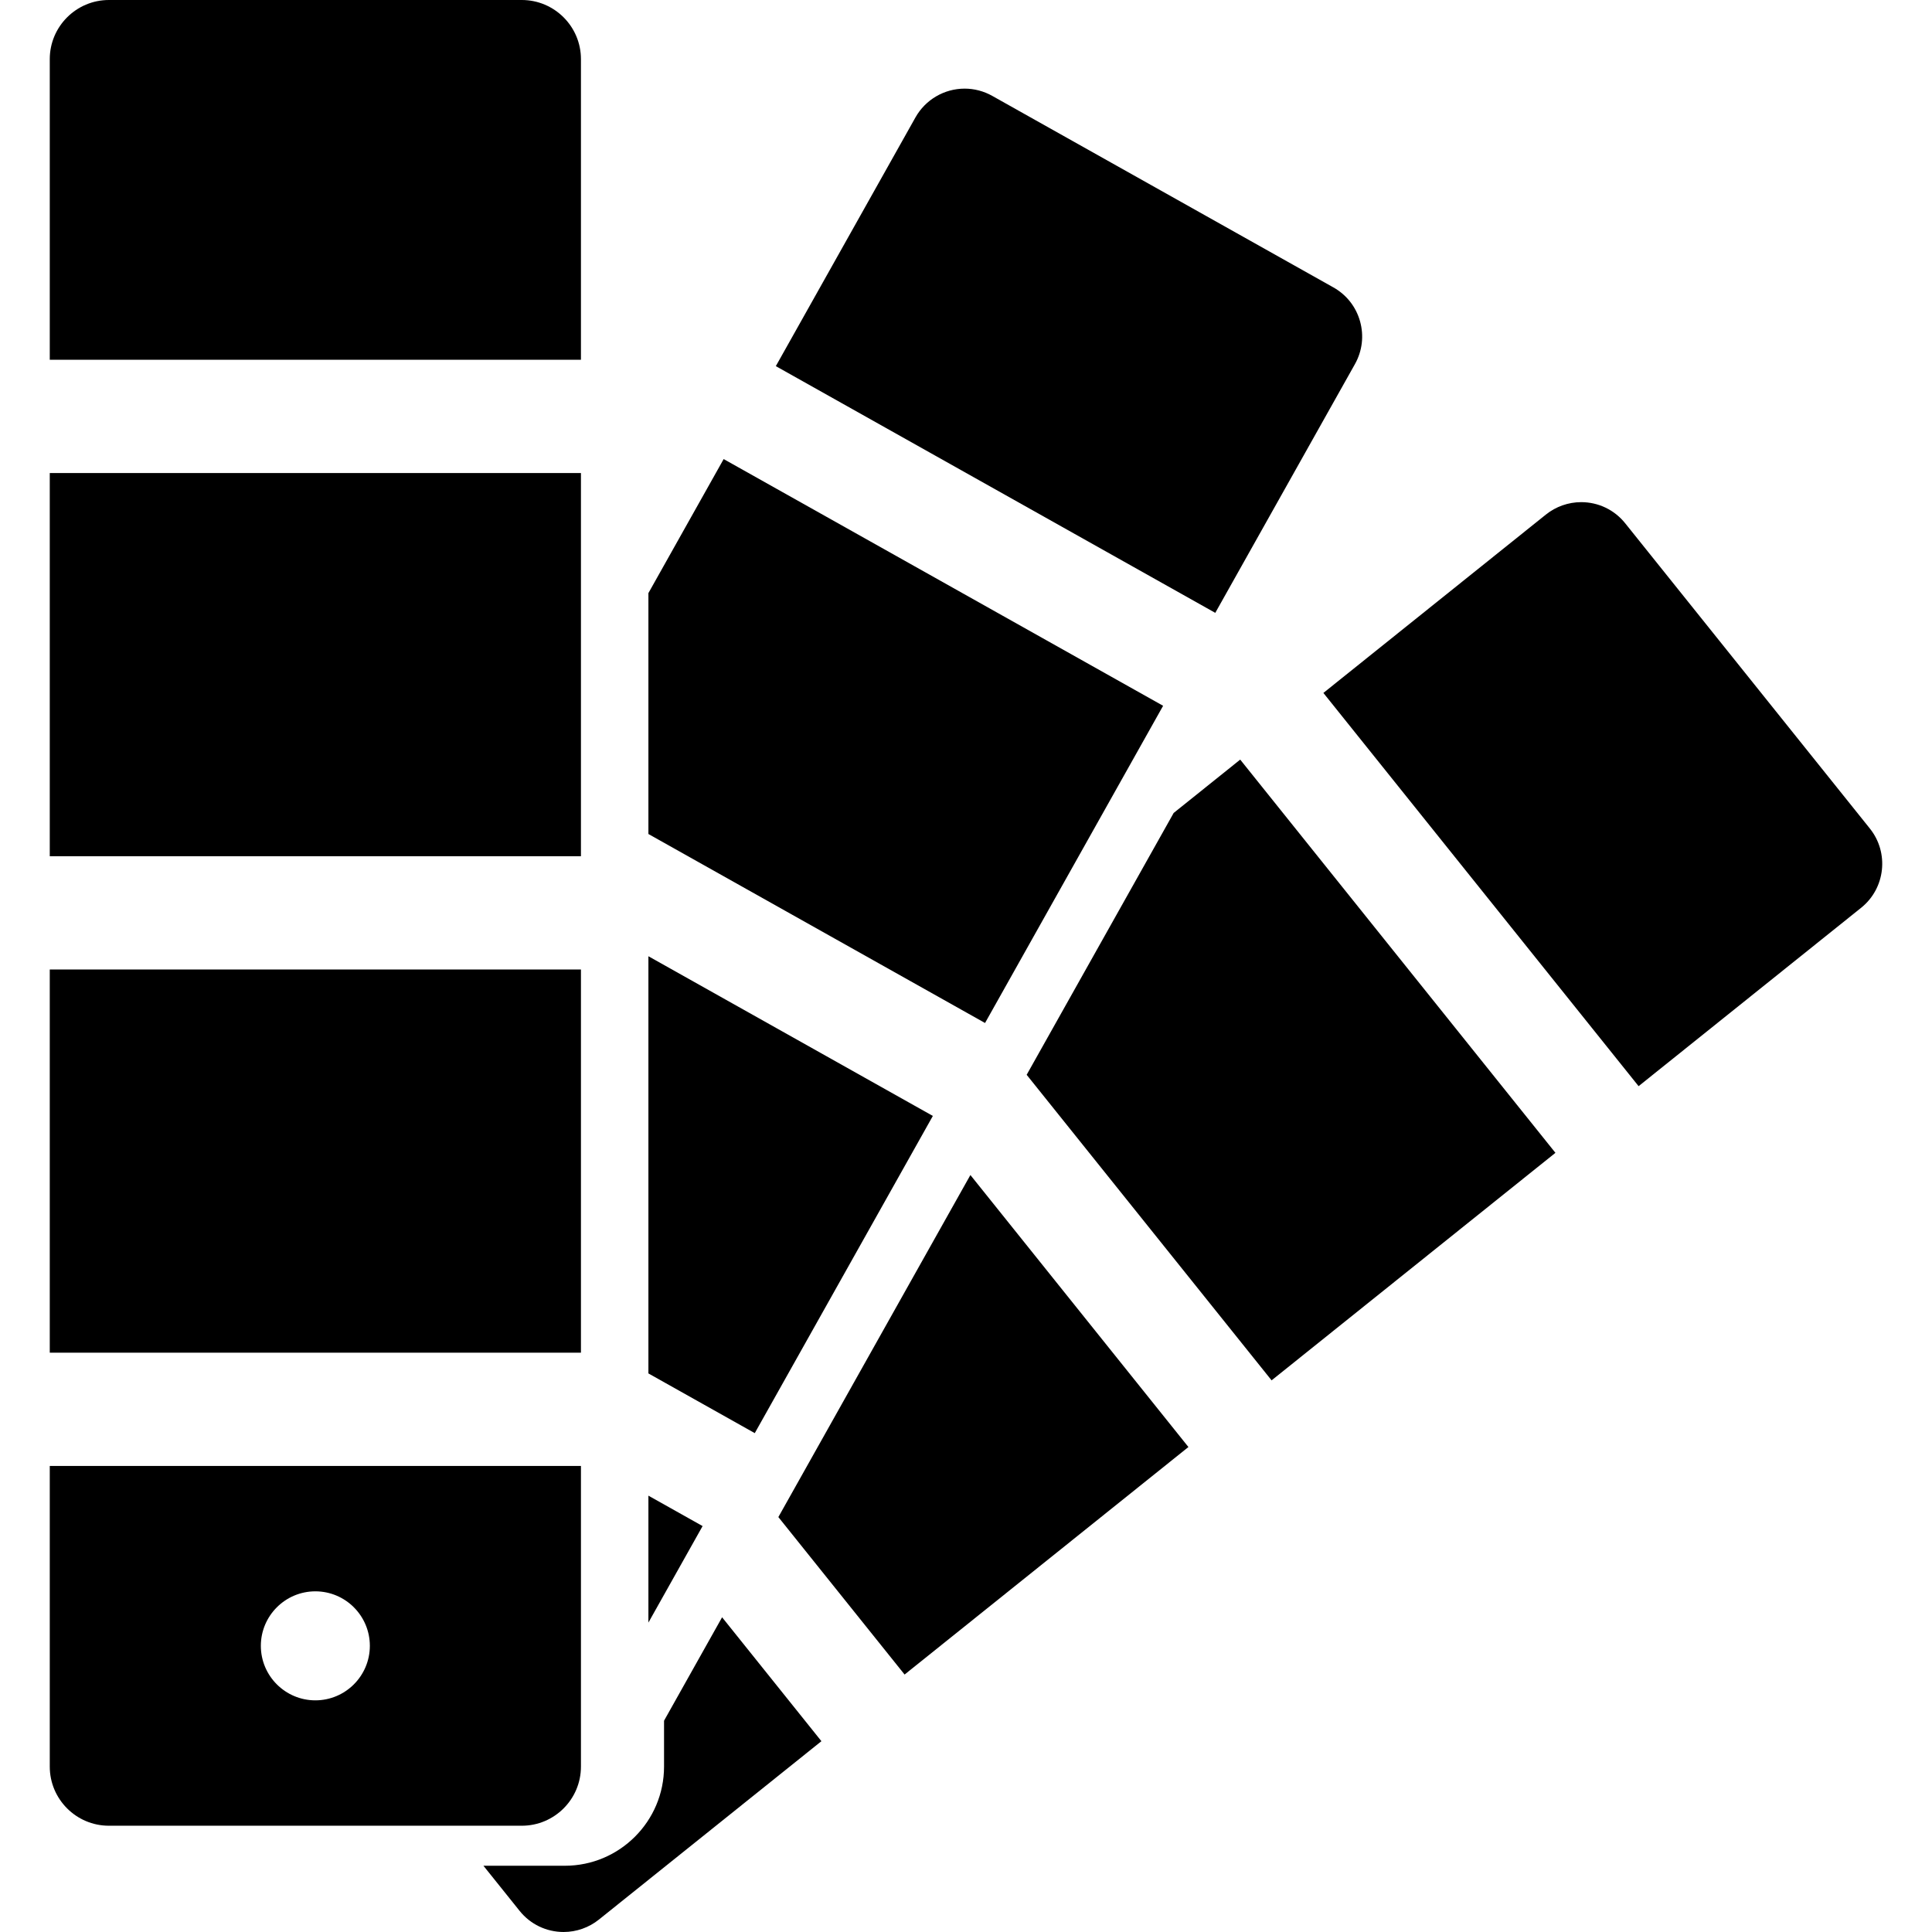
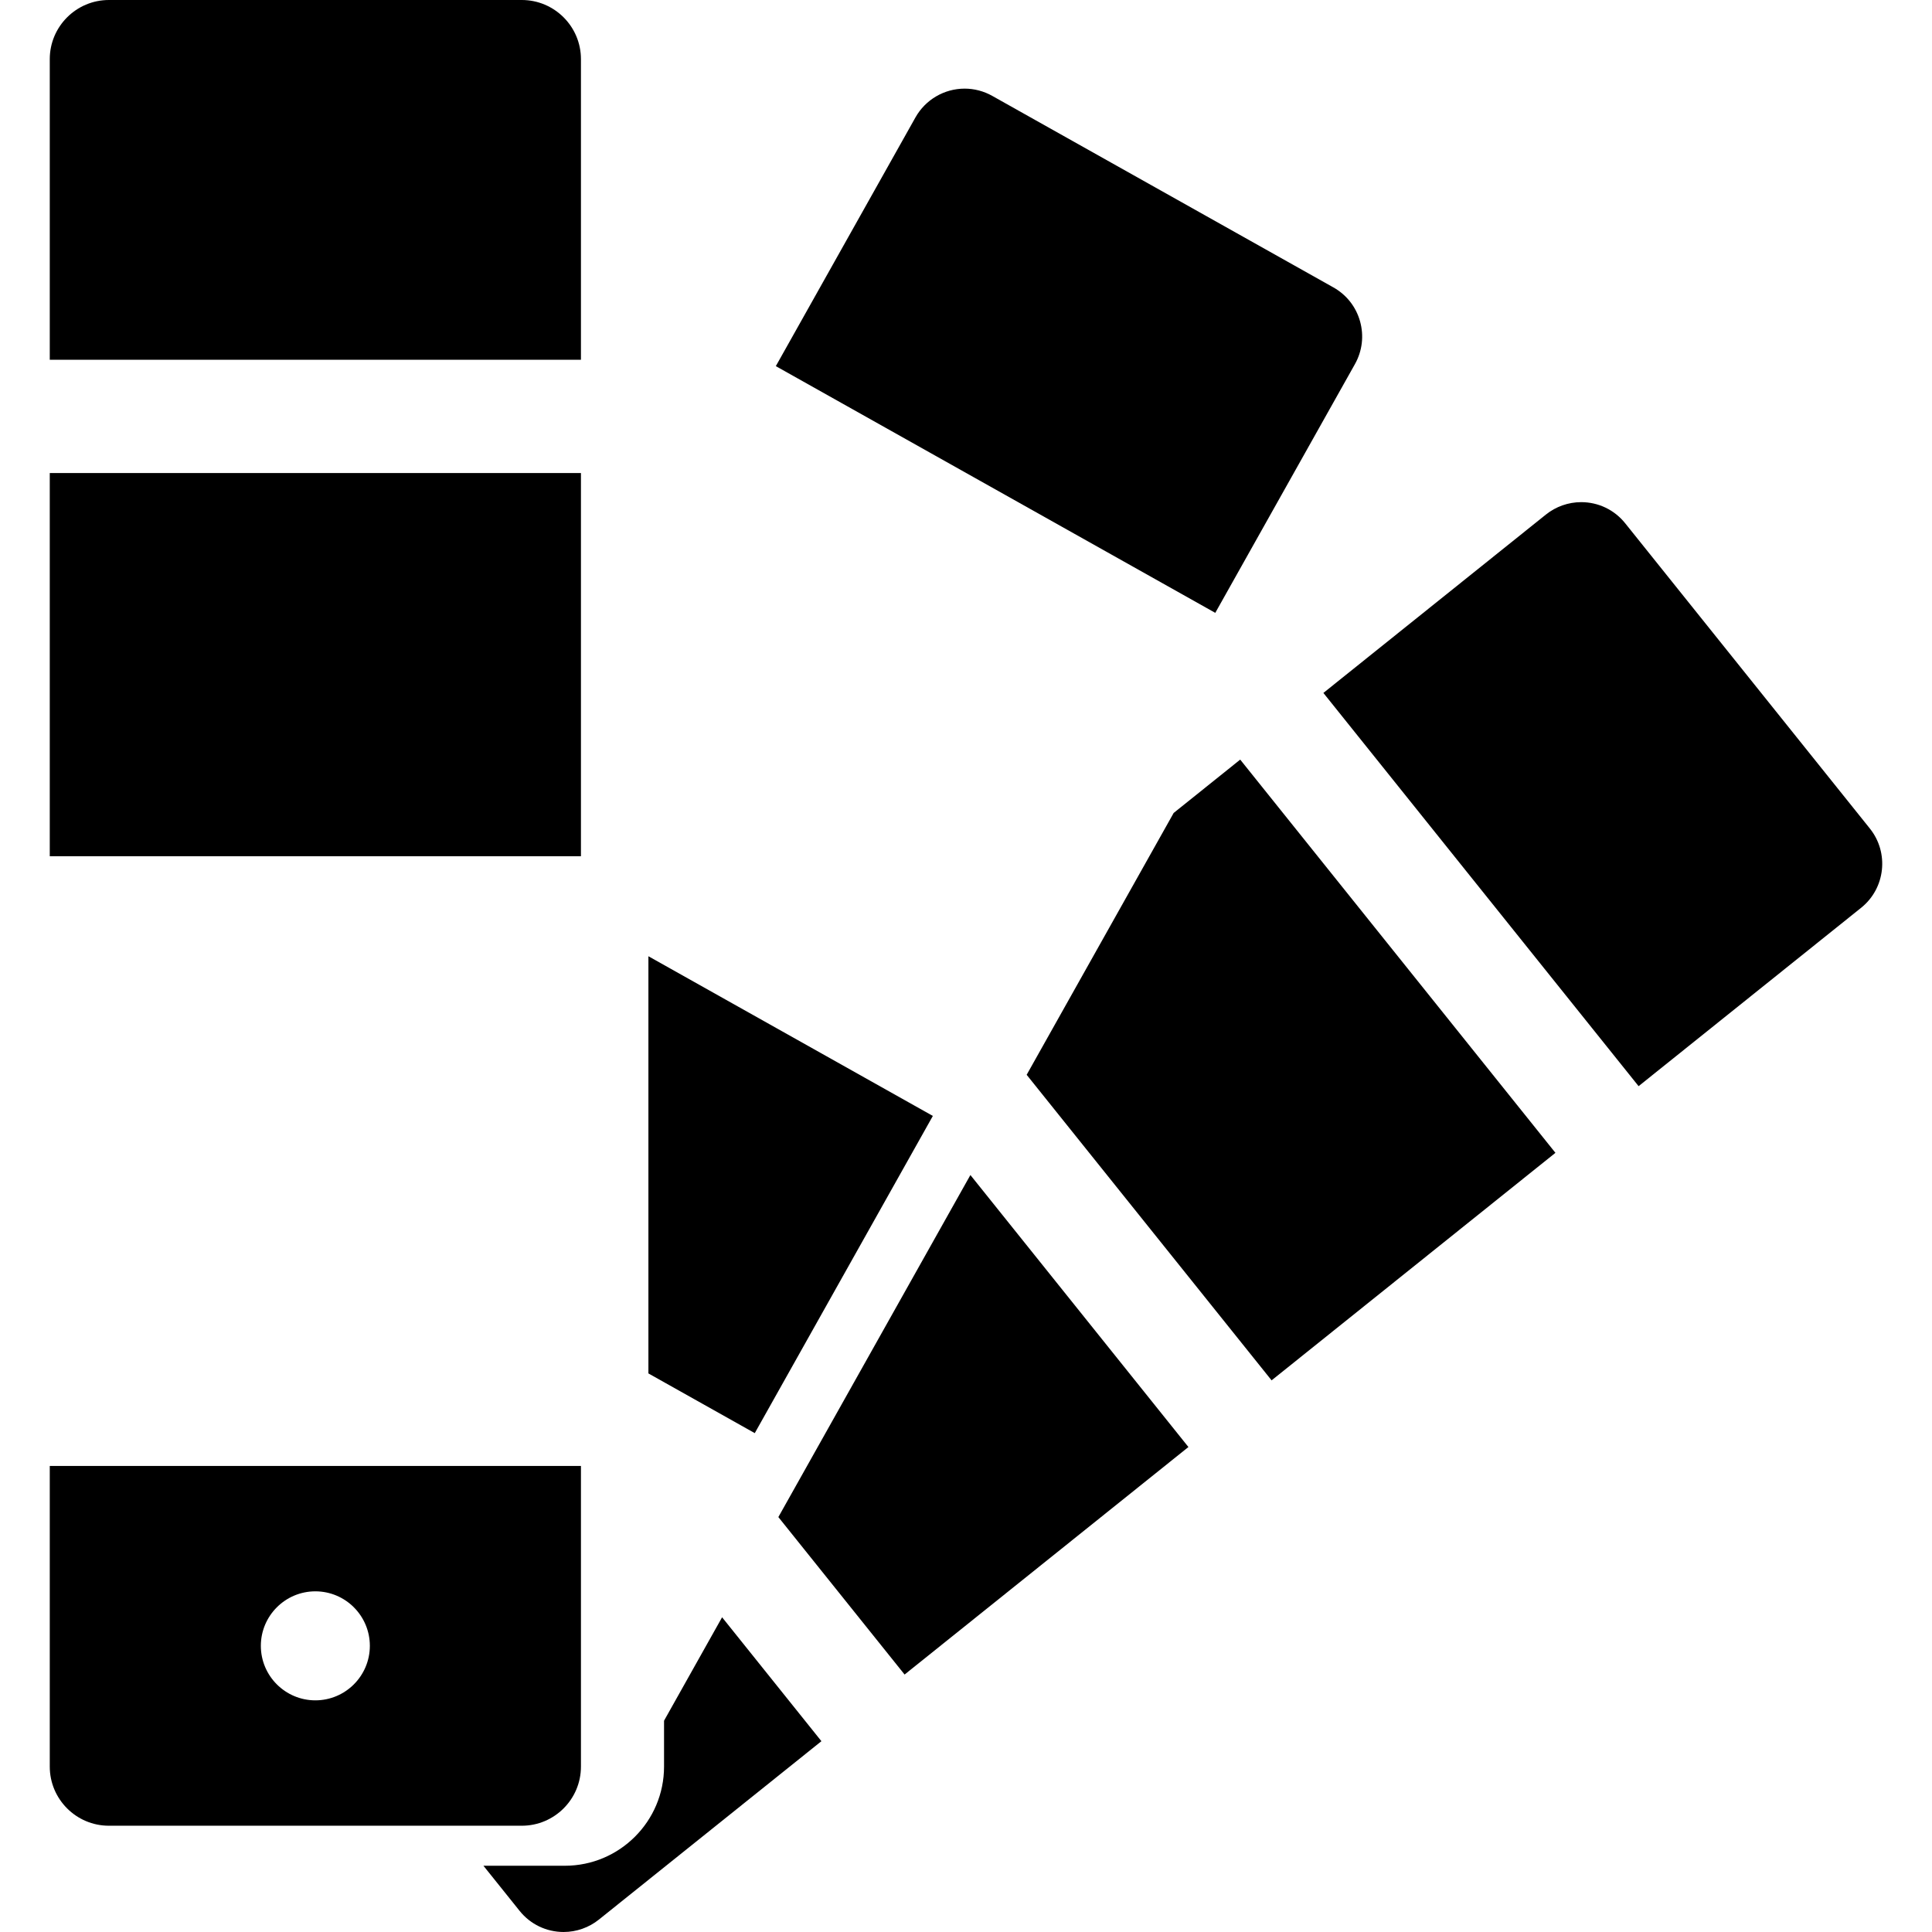
<svg xmlns="http://www.w3.org/2000/svg" width="1024" height="1024" version="1.1" id="Capa_1" x="0px" y="0px" viewBox="0 0 411.184 411.184" style="enable-background:new 0 0 411.184 411.184;" xml:space="preserve">
  <g>
    <g>
      <g>
        <rect x="10.592" y="100.678" width="113.049" height="81.553" />
        <path d="M123.641,12.583C123.641,5.644,117.995,0,111.057,0H23.175c-6.937,0-12.583,5.644-12.583,12.583v63.99h113.049V12.583 L123.641,12.583z" />
        <path d="M123.641,375.985v-63.993H10.592v63.993c0,6.938,5.646,12.581,12.583,12.581h87.882 C117.995,388.566,123.641,382.923,123.641,375.985z M67.116,338.681c6.396,0,11.598,5.203,11.598,11.6 c0,6.396-5.202,11.6-11.598,11.6s-11.601-5.203-11.601-11.6S60.72,338.681,67.116,338.681z" />
-         <rect x="10.592" y="206.336" width="113.049" height="81.553" />
-         <polygon points="247.544,150.212 154.016,97.704 137.999,126.232 137.999,177.5 209.645,217.722 " />
        <path d="M288.365,77.499c1.568-2.795,1.954-6.034,1.091-9.118c-0.866-3.085-2.884-5.649-5.682-7.219l-72.604-40.76 c-1.792-1.007-3.821-1.54-5.865-1.54c-4.336,0-8.348,2.349-10.471,6.129l-29.716,52.932l93.527,52.509L288.365,77.499z" />
-         <polygon points="137.999,318.318 137.999,345.333 149.532,324.792 " />
        <polygon points="198.537,237.502 137.999,203.515 137.999,292.303 160.636,305.011 " />
        <polygon points="263.952,161.665 249.79,173.02 218.503,228.748 270.631,293.779 331.039,245.355 264.863,162.803 " />
        <path d="M397.96,176.333l-52.074-64.966c-2.288-2.857-5.704-4.496-9.368-4.496c-2.713,0-5.378,0.937-7.501,2.638l-47.363,37.967 l67.085,83.69l47.366-37.967C401.266,189.061,402.098,181.494,397.96,176.333z" />
        <path d="M141.327,366.215v9.771c0,11.634-9.466,21.098-21.103,21.098h-17.335l7.7,9.604c2.29,2.856,5.705,4.495,9.368,4.495 c2.715,0,5.377-0.937,7.499-2.637l47.365-37.97l-21.14-26.374L141.327,366.215z" />
        <polygon points="165.657,322.875 192.522,356.389 252.93,307.967 206.529,250.078 " />
      </g>
    </g>
  </g>
</svg>